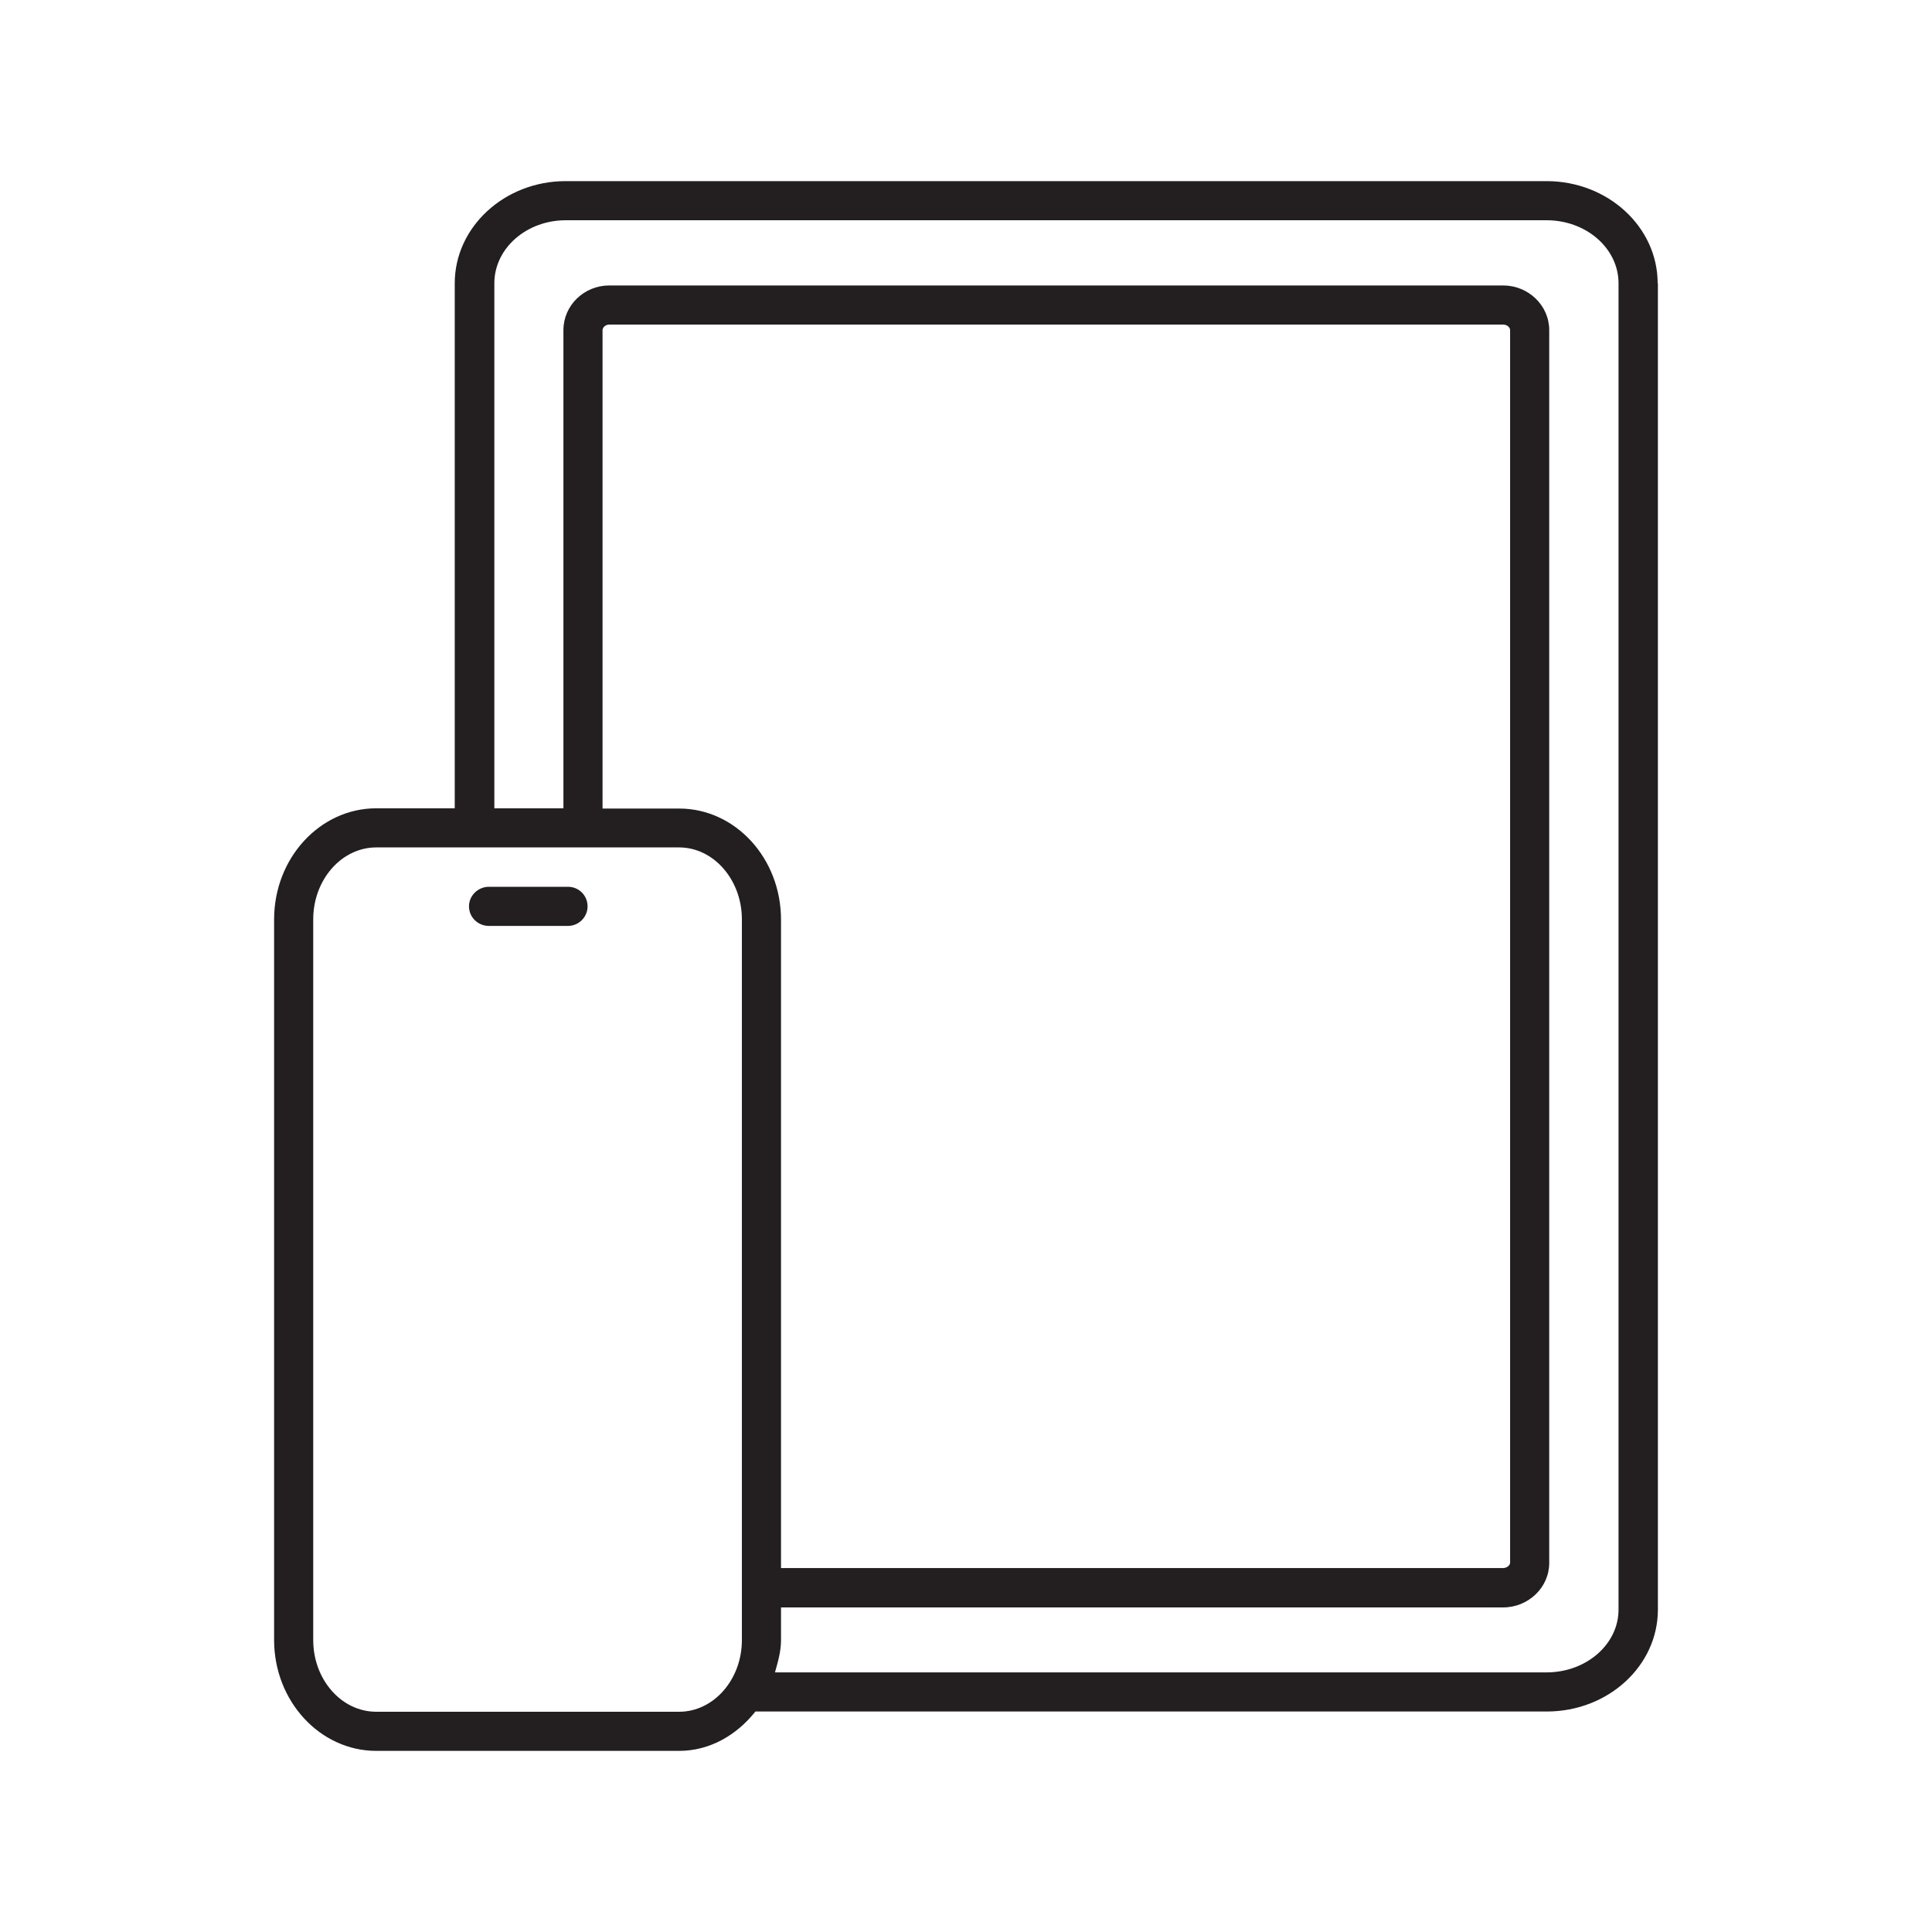
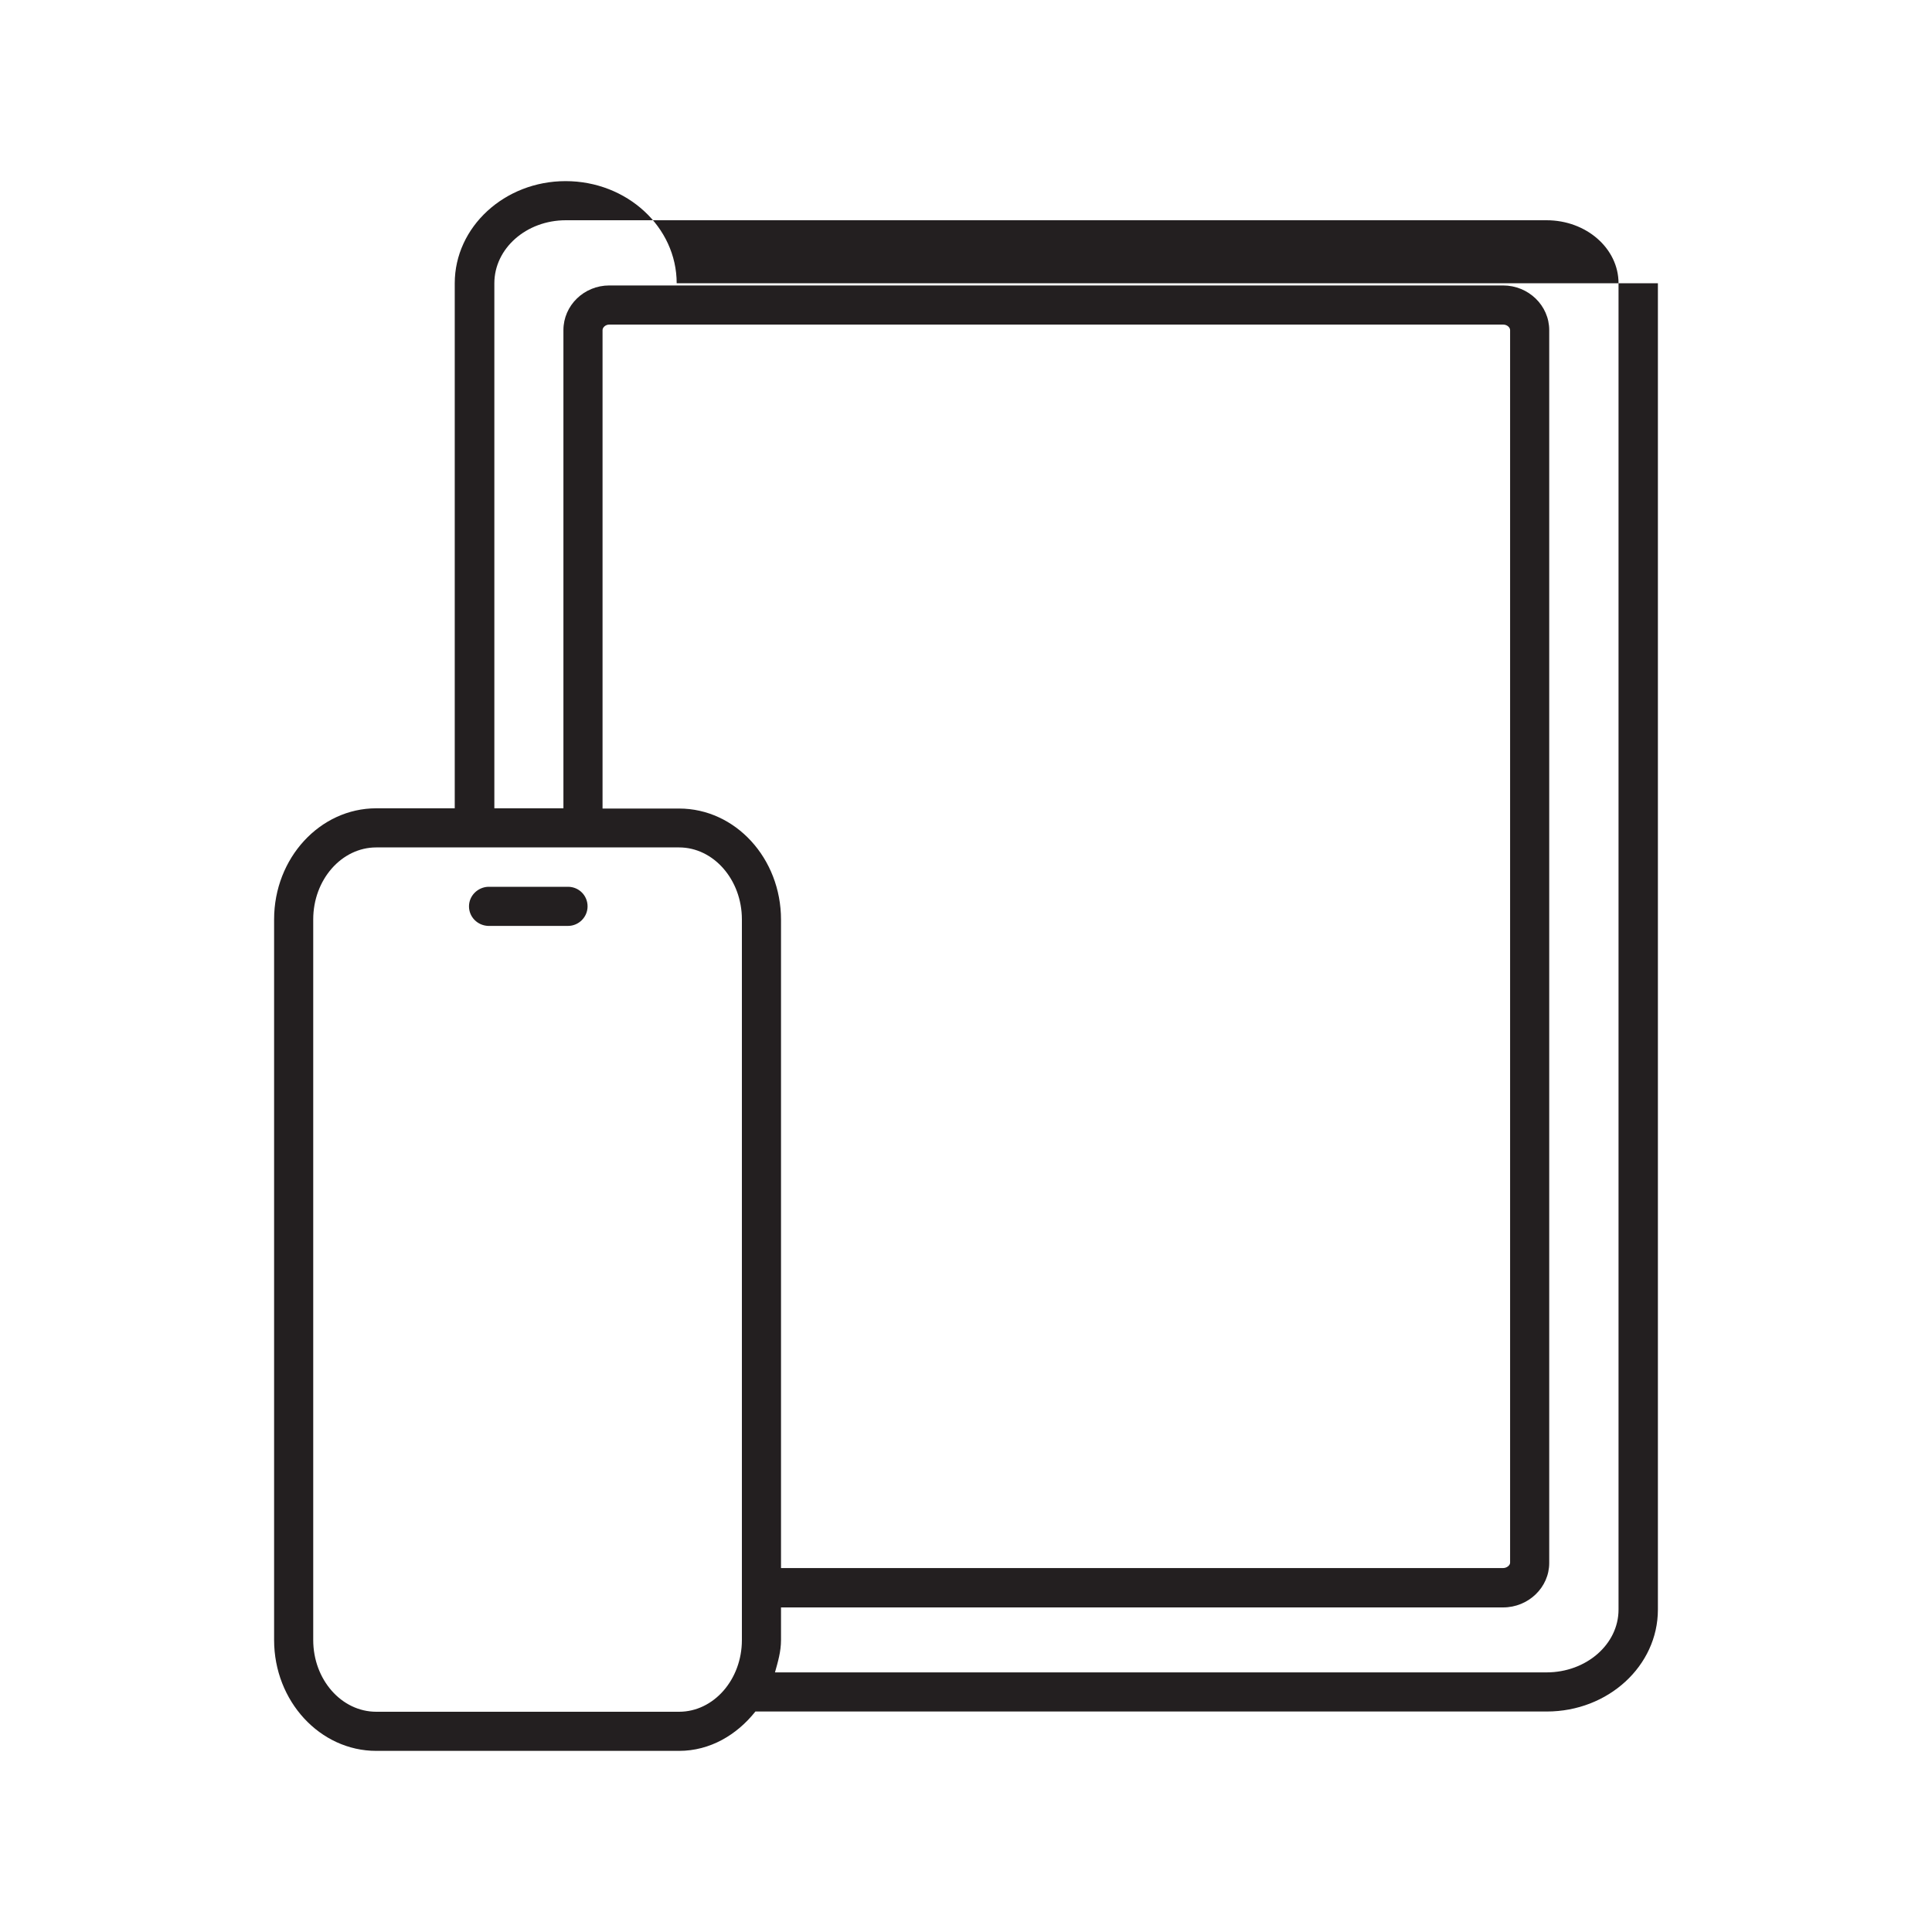
<svg xmlns="http://www.w3.org/2000/svg" viewBox="0 0 80 80" id="Layer_1">
  <defs>
    <style>.cls-1{fill:#231f20;stroke-width:0px;}</style>
  </defs>
-   <path d="M24.33,37.53c0,.45-.37.81-.81.81h-3.31c-.44-.02-.79-.37-.79-.81s.36-.79.79-.81h0s3.31,0,3.31,0c.45,0,.81.36.81.81ZM68.65,11.73v54.92c0,2.33-2.06,4.22-4.6,4.22H31.28c-.77.97-1.88,1.63-3.16,1.63h-12.54c-2.33,0-4.23-2.06-4.23-4.59v-29.84c0-2.54,1.9-4.6,4.23-4.6h3.25V11.73c0-2.33,2.06-4.23,4.59-4.23h40.62c2.54,0,4.6,1.9,4.6,4.23ZM30.72,38.07c0-1.64-1.17-2.98-2.6-2.98h-12.54c-1.44,0-2.61,1.34-2.61,2.98v29.84c0,1.64,1.17,2.97,2.61,2.97h12.54c1.43,0,2.6-1.33,2.6-2.97v-29.84ZM32.34,38.07v26.86h29.9c.16,0,.29-.12.29-.22V13.67c0-.11-.12-.23-.29-.23H25.23c-.16,0-.28.12-.28.23v19.81h3.17c2.33,0,4.22,2.06,4.22,4.6ZM67.02,11.73c0-1.44-1.33-2.61-2.98-2.61H23.43c-1.64,0-2.96,1.17-2.96,2.61v21.74h2.86V13.67c0-1.02.85-1.85,1.9-1.85h37.01c1.05,0,1.91.83,1.91,1.85v51.05c0,1.01-.86,1.84-1.91,1.84h-29.9v1.35c0,.48-.13.91-.25,1.34,0,0,0,0,0,0h31.95c1.64,0,2.98-1.16,2.98-2.6V11.73Z" class="cls-1" />
+   <path d="M24.33,37.53c0,.45-.37.81-.81.81h-3.31c-.44-.02-.79-.37-.79-.81s.36-.79.79-.81h0s3.31,0,3.31,0c.45,0,.81.36.81.81ZM68.65,11.73v54.92c0,2.33-2.06,4.22-4.6,4.22H31.28c-.77.97-1.88,1.63-3.16,1.63h-12.54c-2.33,0-4.23-2.06-4.23-4.59v-29.84c0-2.54,1.9-4.6,4.23-4.6h3.25V11.73c0-2.33,2.06-4.23,4.59-4.23c2.54,0,4.6,1.9,4.6,4.23ZM30.72,38.07c0-1.64-1.17-2.98-2.6-2.98h-12.54c-1.44,0-2.61,1.34-2.61,2.98v29.84c0,1.64,1.17,2.97,2.61,2.97h12.54c1.43,0,2.6-1.33,2.6-2.97v-29.84ZM32.34,38.07v26.86h29.9c.16,0,.29-.12.29-.22V13.67c0-.11-.12-.23-.29-.23H25.23c-.16,0-.28.12-.28.23v19.81h3.17c2.33,0,4.22,2.06,4.22,4.6ZM67.02,11.73c0-1.44-1.33-2.61-2.98-2.61H23.43c-1.64,0-2.96,1.17-2.96,2.61v21.74h2.86V13.67c0-1.02.85-1.85,1.9-1.85h37.01c1.05,0,1.91.83,1.91,1.85v51.05c0,1.01-.86,1.84-1.91,1.84h-29.9v1.35c0,.48-.13.91-.25,1.34,0,0,0,0,0,0h31.95c1.64,0,2.98-1.16,2.98-2.6V11.73Z" class="cls-1" />
</svg>